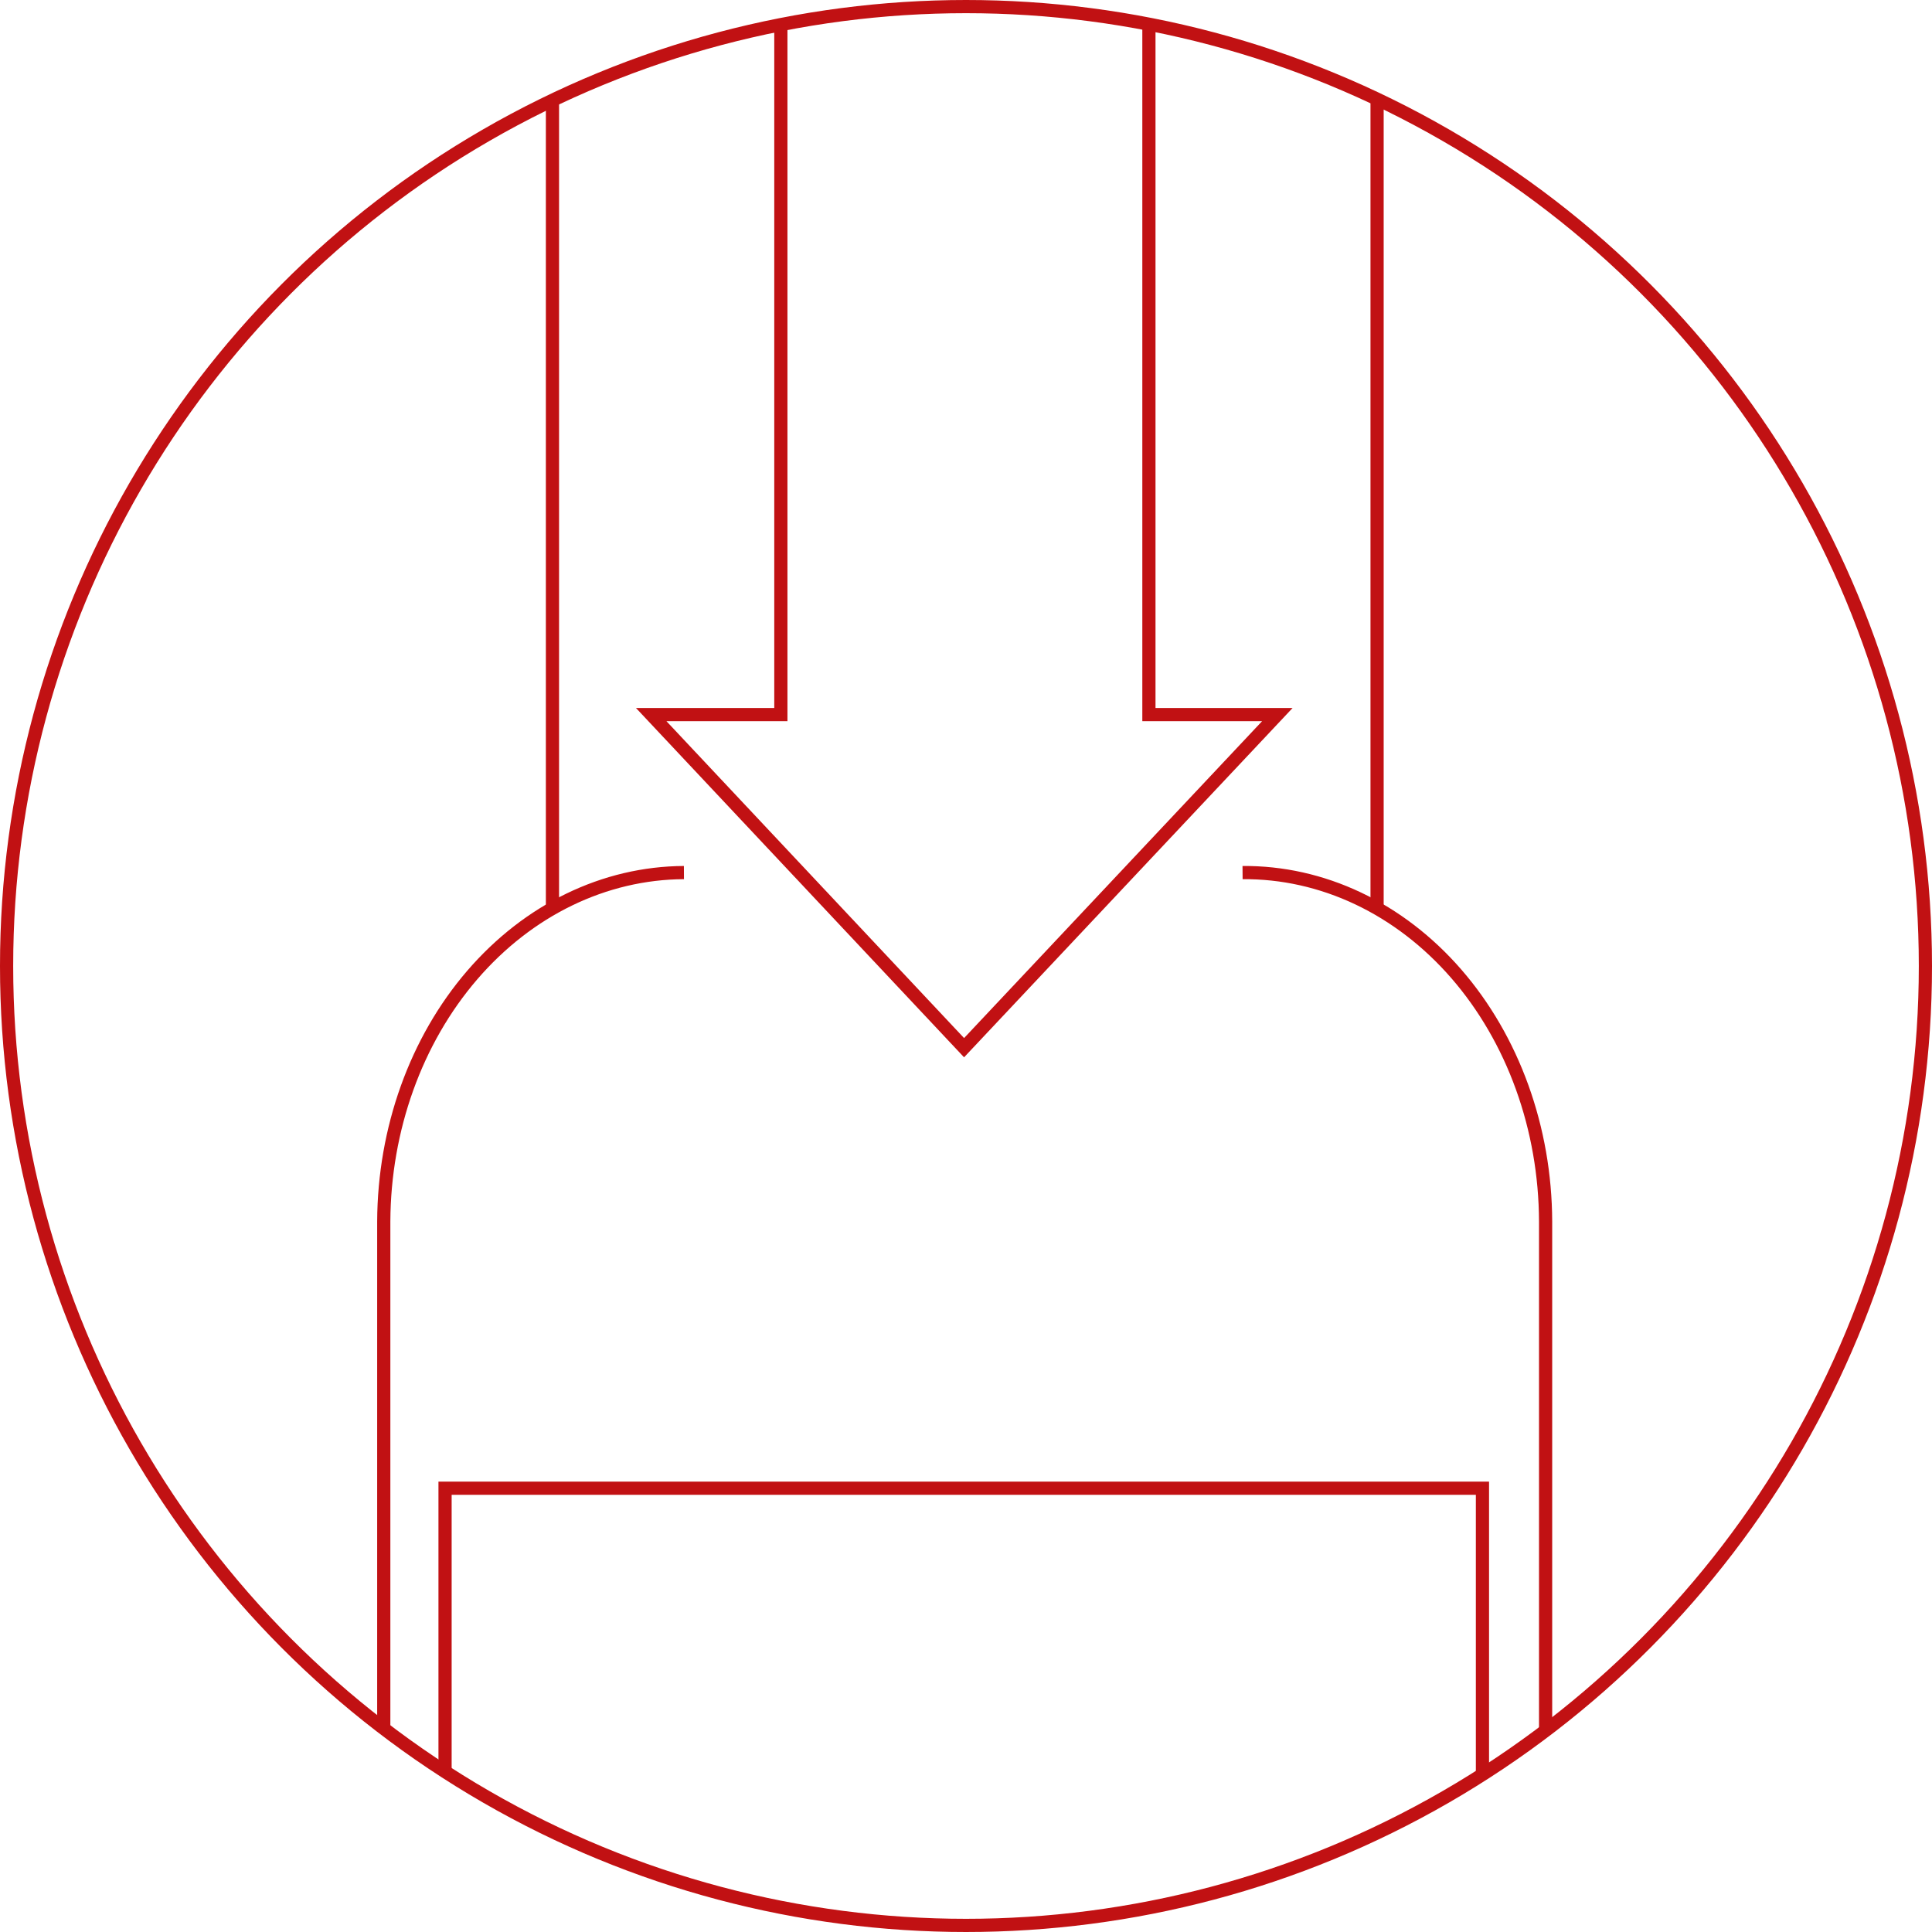
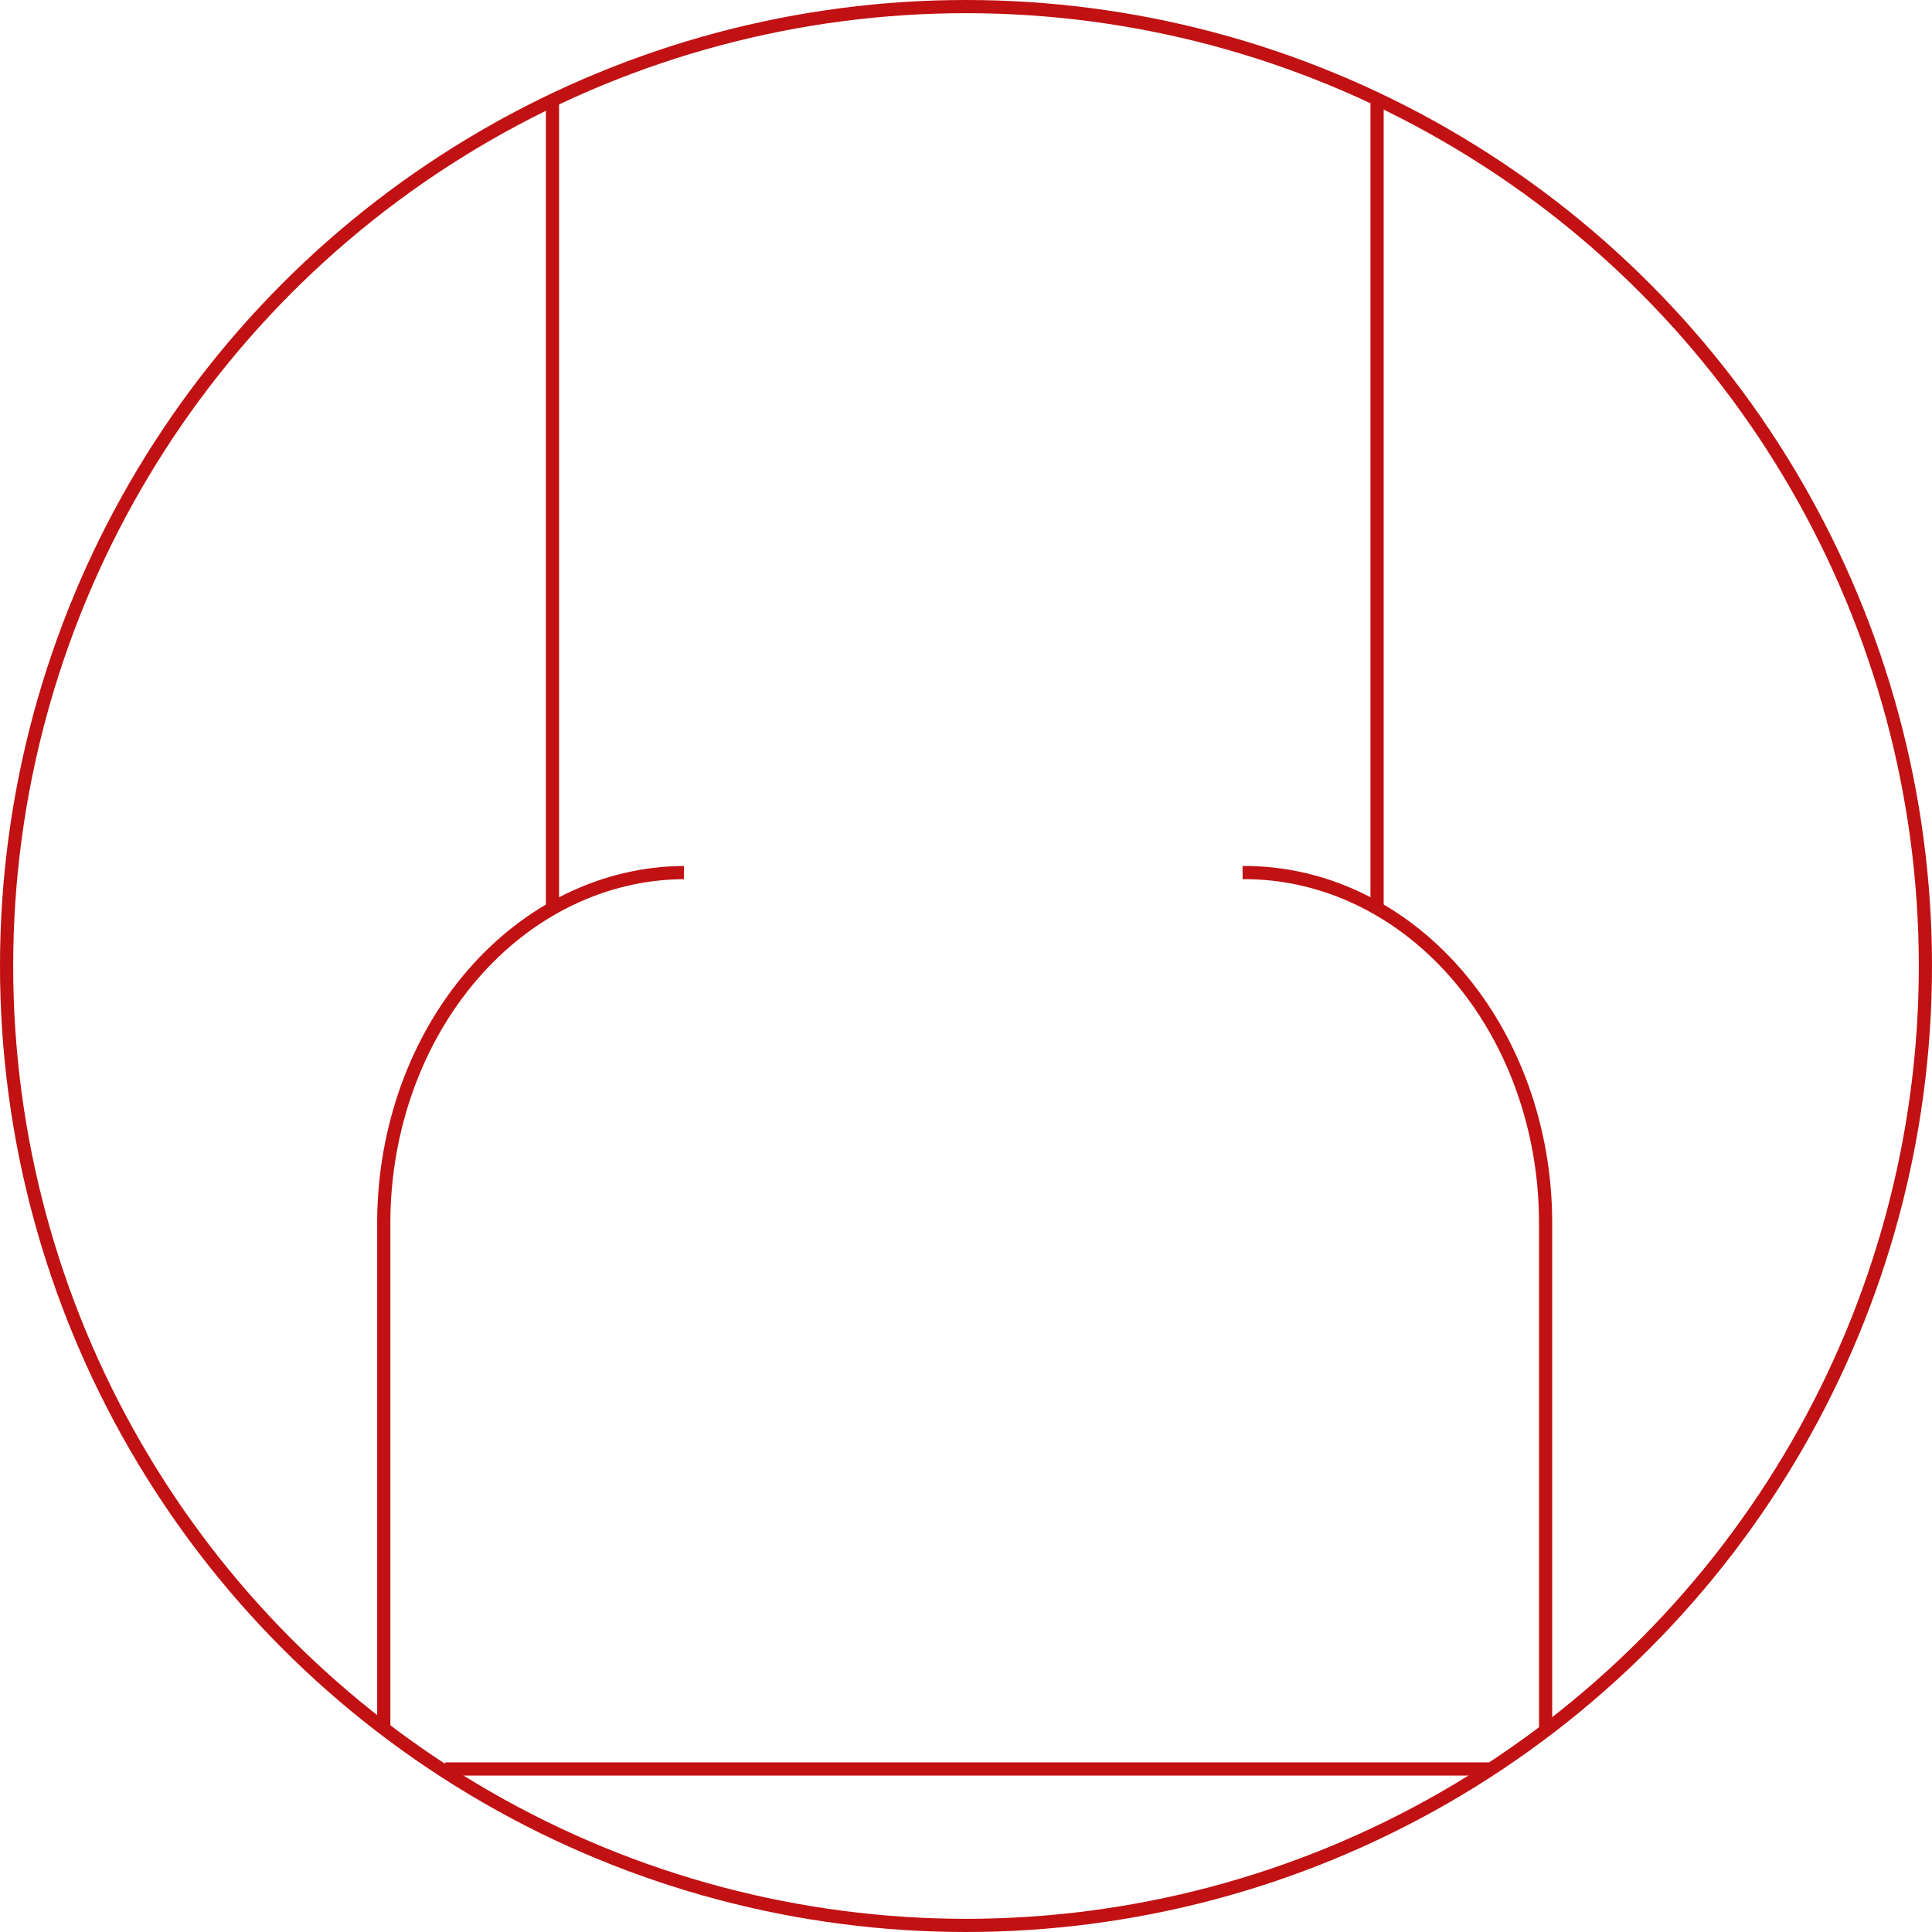
<svg xmlns="http://www.w3.org/2000/svg" fill="none" viewBox="0 0 293 293" height="293" width="293">
-   <rect fill="white" height="293" width="293" />
  <circle stroke-width="2" stroke="#C11113" fill="white" r="145.5" cy="146.5" cx="146.5" />
  <path stroke-width="2" stroke="#C11113" d="M103.723 132.332C91.675 132.389 80.134 137.978 71.609 147.884C63.084 157.789 58.265 171.21 58.2 185.228V261.883M188.443 132.332C194.448 132.285 200.402 133.616 205.963 136.251C211.525 138.885 216.586 142.77 220.855 147.684C225.124 152.598 228.518 158.443 230.842 164.886C233.167 171.328 234.376 178.241 234.4 185.228V262.244" />
-   <path stroke-width="2" stroke="#C11113" d="M83.785 138.18V15.611M208.843 138.18V15.611M67.495 268.276V225.698H224.823V269.253" />
-   <path stroke-width="2" stroke="#C11113" d="M118.422 3.238V108.374H98.761L146.207 158.889L193.715 108.374H174.24V3.238" />
+   <path stroke-width="2" stroke="#C11113" d="M83.785 138.18V15.611M208.843 138.18V15.611M67.495 268.276H224.823V269.253" />
</svg>